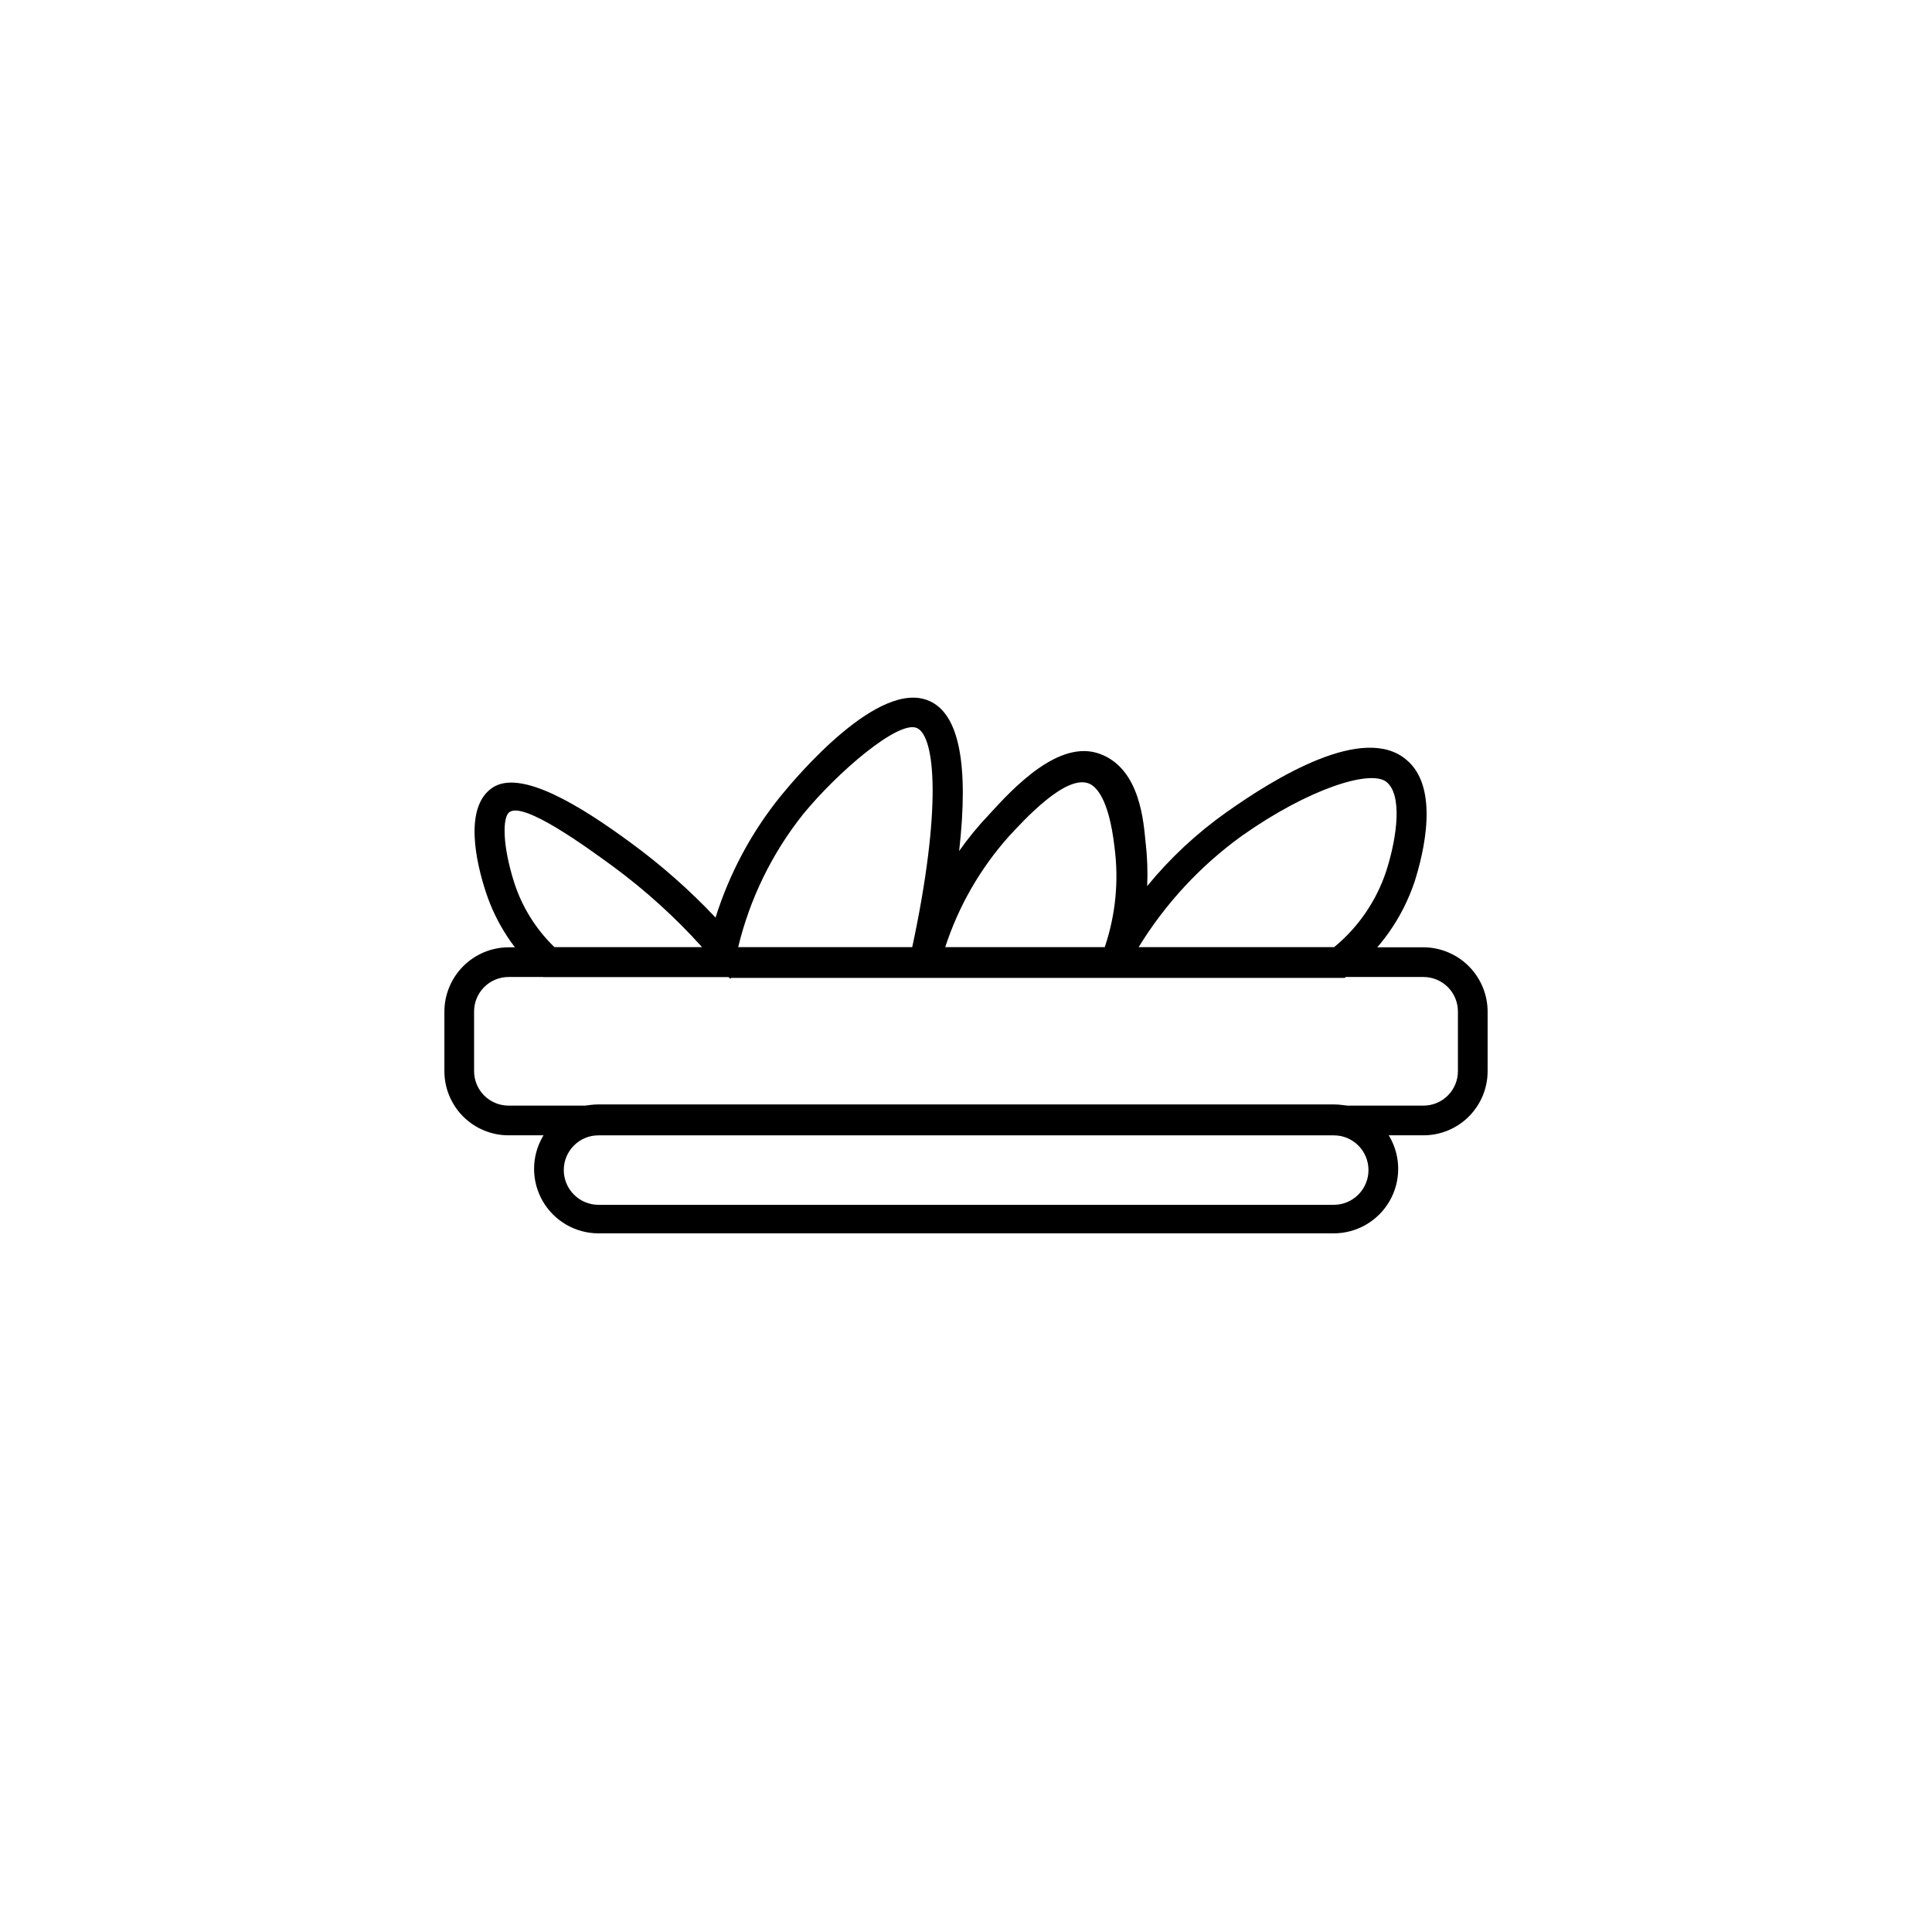
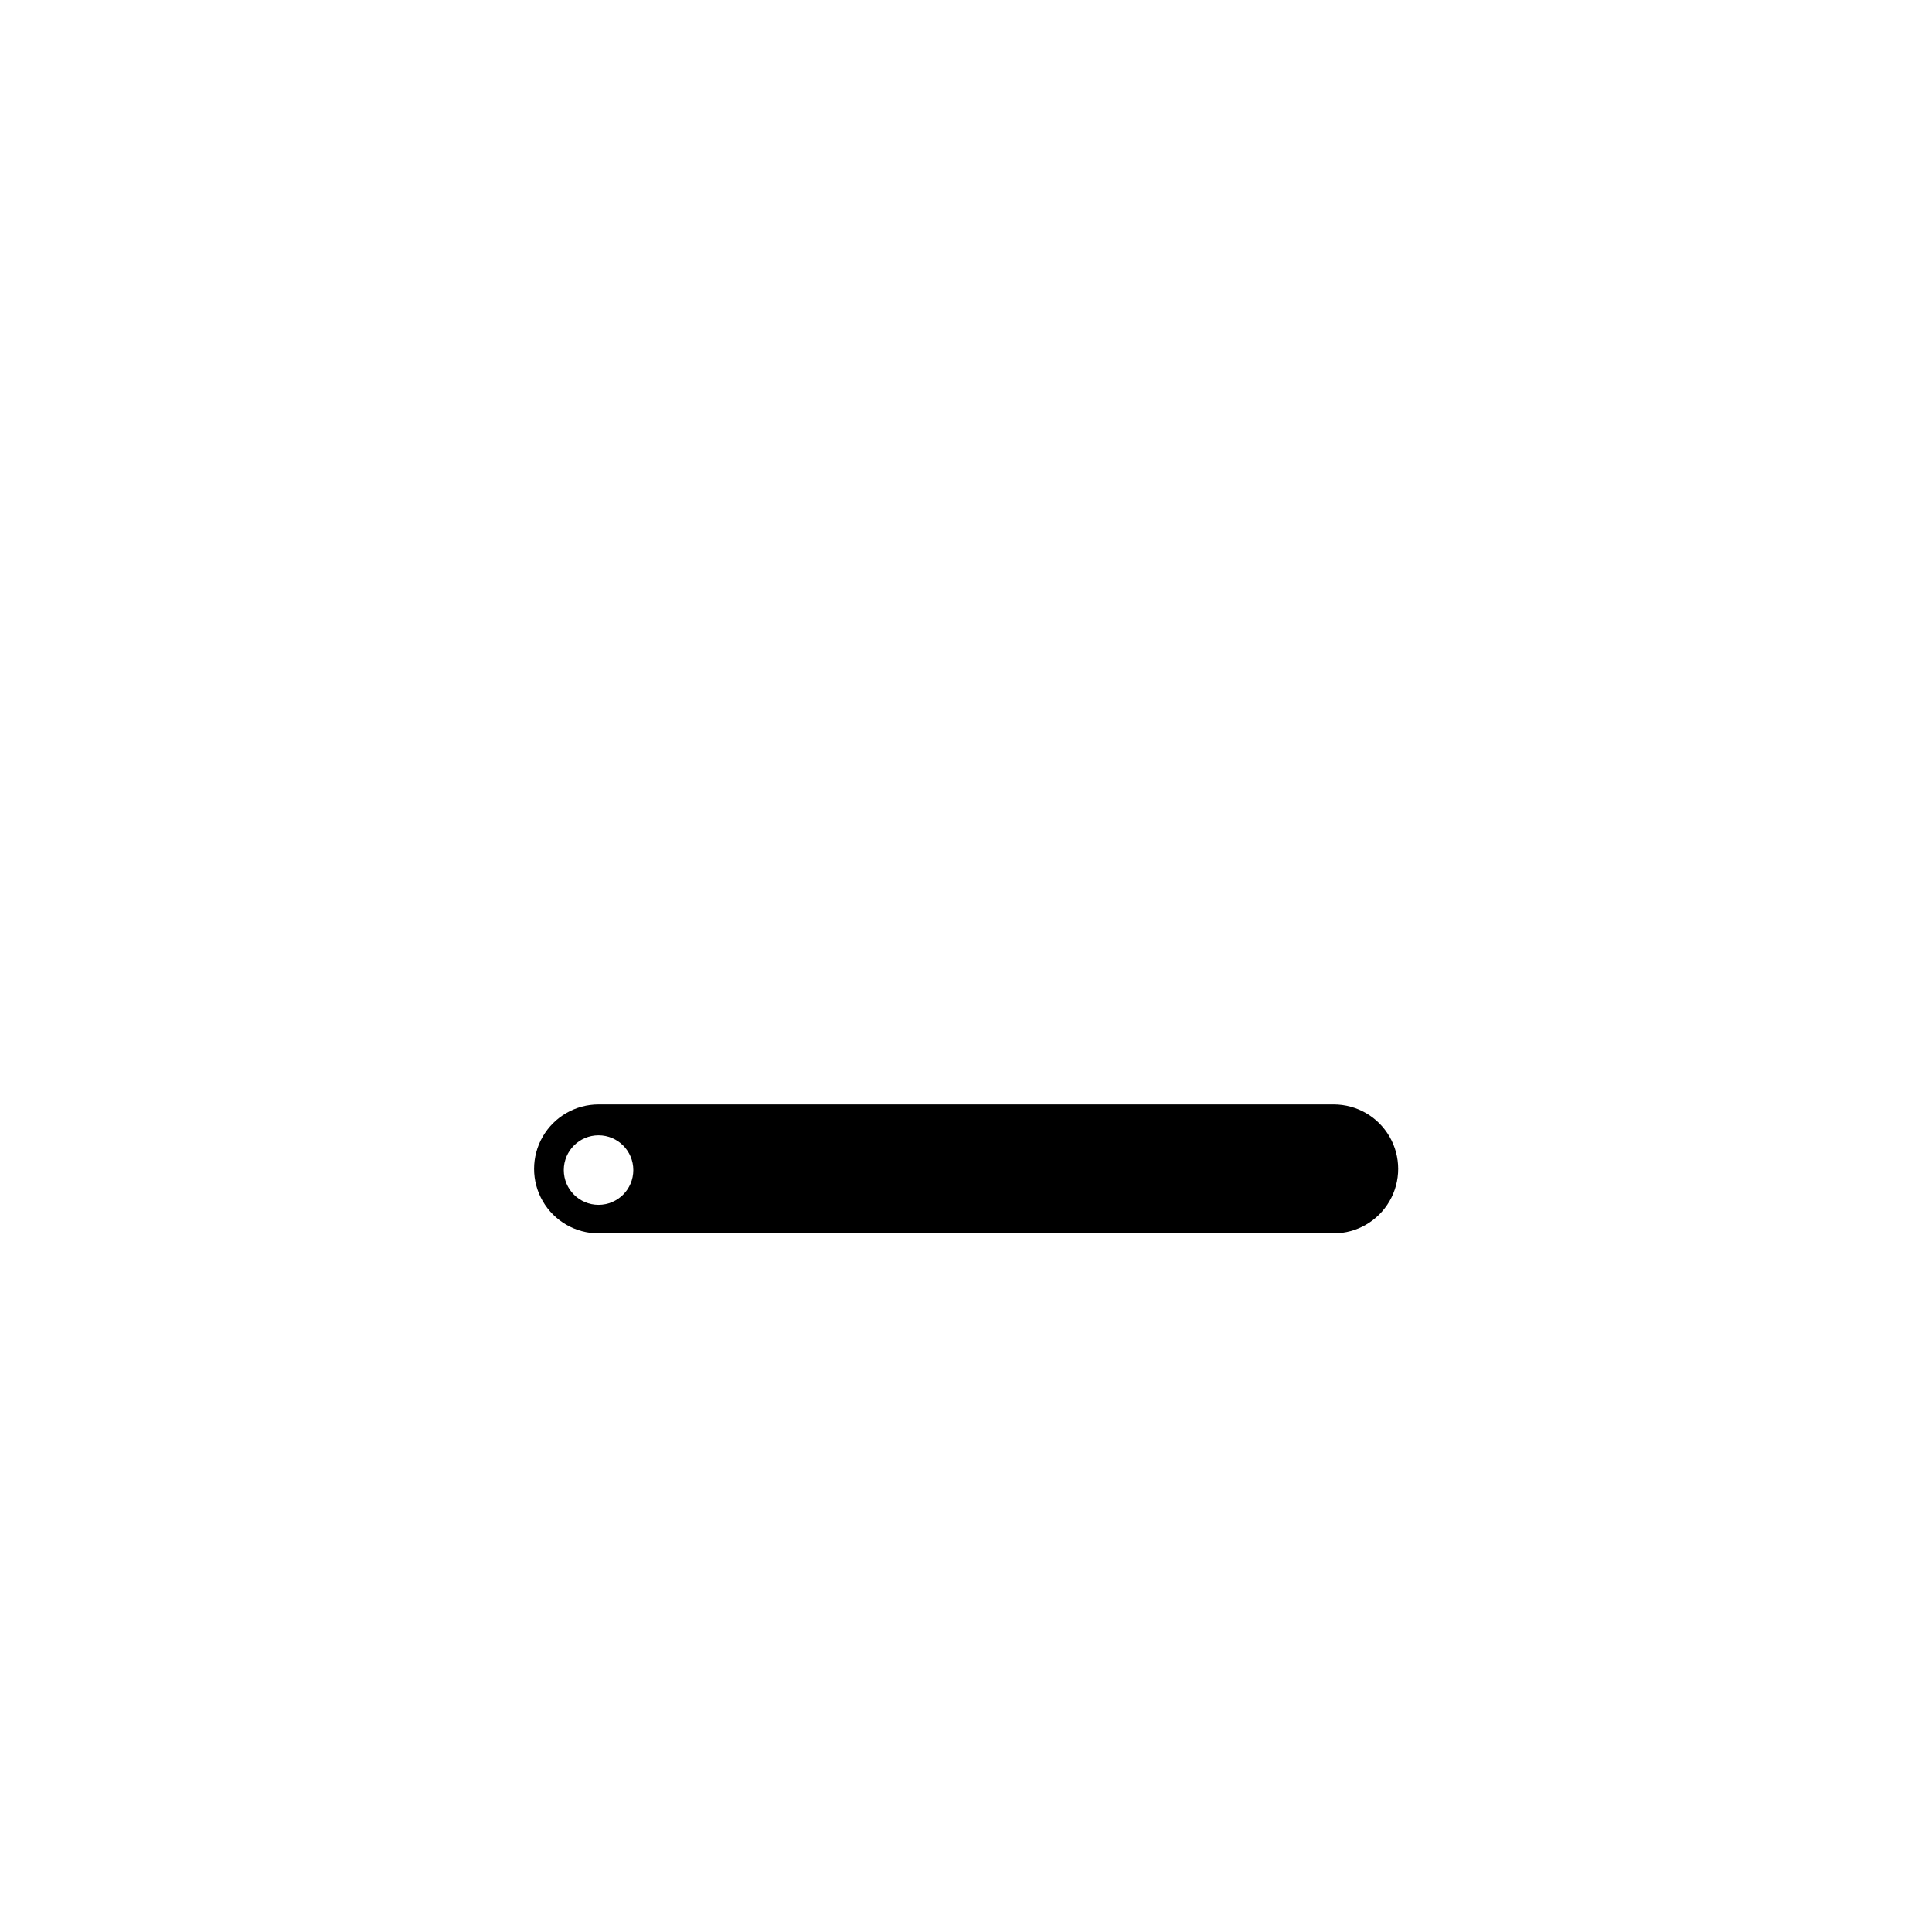
<svg xmlns="http://www.w3.org/2000/svg" fill="#000000" width="800px" height="800px" version="1.1" viewBox="144 144 512 512">
  <g>
-     <path d="m497.45 470.85h-194.83c-6.102 0-11.742-3.258-14.793-8.543-3.051-5.285-3.051-11.797 0-17.082s8.691-8.539 14.793-8.539h194.83c6.106 0 11.742 3.254 14.793 8.539 3.055 5.285 3.055 11.797 0 17.082-3.051 5.285-8.688 8.543-14.793 8.543zm-194.83-25.98c-5.086 0-9.211 4.125-9.211 9.211s4.125 9.211 9.211 9.211h194.83c5.086 0 9.211-4.125 9.211-9.211s-4.125-9.211-9.211-9.211z" />
-     <path d="m521.23 444.87h-242.46c-4.512 0-8.836-1.789-12.023-4.977-3.188-3.191-4.981-7.516-4.981-12.023v-15.746c0-4.516 1.789-8.852 4.977-12.051 3.188-3.203 7.512-5.012 12.027-5.031h242.46c4.519 0.02 8.844 1.828 12.027 5.031 3.188 3.199 4.977 7.535 4.977 12.051v15.746c0 4.508-1.789 8.832-4.981 12.023-3.188 3.188-7.512 4.977-12.023 4.977zm-242.46-41.957c-2.438 0-4.769 0.973-6.484 2.703s-2.668 4.074-2.648 6.508v15.746c0 2.422 0.965 4.742 2.676 6.457 1.711 1.711 4.035 2.672 6.457 2.672h242.46c5.043 0 9.133-4.086 9.133-9.129v-15.746c0.02-2.434-0.934-4.777-2.648-6.508-1.715-1.73-4.047-2.703-6.484-2.703z" />
-     <path d="m337.57 403.38-0.551-0.473h-49.043l-1.18-1.023h-0.004c-6.469-5.781-11.305-13.164-14.012-21.41-2.598-7.871-5.902-22.355 1.574-27.629 7.477-5.273 23.617 4.801 36.684 14.406v-0.004c8.125 5.934 15.688 12.602 22.594 19.918 3.684-11.754 9.562-22.707 17.32-32.277 4.25-5.195 26.055-31.094 39.359-25.113 7.871 3.465 10.469 16.848 7.871 39.754v0.004c2.379-3.394 5.012-6.606 7.871-9.605 6.453-7.086 18.578-20.152 29.441-16.137s11.57 18.5 12.121 23.617h0.004c0.434 3.785 0.566 7.602 0.395 11.414 6.07-7.418 13.113-13.984 20.938-19.523 12.988-9.211 36.449-23.617 47.781-13.934 8.895 7.398 4.488 24.875 2.203 32.117h0.004c-3.254 9.828-9.367 18.461-17.555 24.797l-1.023 0.867h-162.64zm108.16-8.344h51.797c6.445-5.293 11.25-12.312 13.855-20.23 2.992-9.367 4.25-20.309 0-23.617-4.25-3.305-20.547 1.812-38.18 14.25-11.031 7.941-20.371 18.004-27.473 29.598zm-51.246 0h42.746-0.473c2.894-8.523 3.785-17.605 2.598-26.527-1.496-13.066-4.961-16.215-6.926-16.926-6.141-2.203-16.926 9.605-21.02 14.012-7.625 8.535-13.387 18.559-16.926 29.441zm-55.105 0h46.367c7.871-36.762 6.141-55.891 1.258-58.094-4.879-2.203-21.098 11.73-30.23 22.906h0.004c-8.215 10.34-14.074 22.348-17.16 35.188zm-48.648 0h39.359c-7.125-7.918-15.039-15.094-23.613-21.41-7.008-5.117-23.617-17.238-27.473-14.406-1.891 1.34-1.891 8.895 1.34 18.895l-0.004-0.004c2.113 6.422 5.762 12.234 10.629 16.926z" />
+     <path d="m497.45 470.85h-194.83c-6.102 0-11.742-3.258-14.793-8.543-3.051-5.285-3.051-11.797 0-17.082s8.691-8.539 14.793-8.539h194.83c6.106 0 11.742 3.254 14.793 8.539 3.055 5.285 3.055 11.797 0 17.082-3.051 5.285-8.688 8.543-14.793 8.543zm-194.83-25.98c-5.086 0-9.211 4.125-9.211 9.211s4.125 9.211 9.211 9.211c5.086 0 9.211-4.125 9.211-9.211s-4.125-9.211-9.211-9.211z" />
  </g>
</svg>